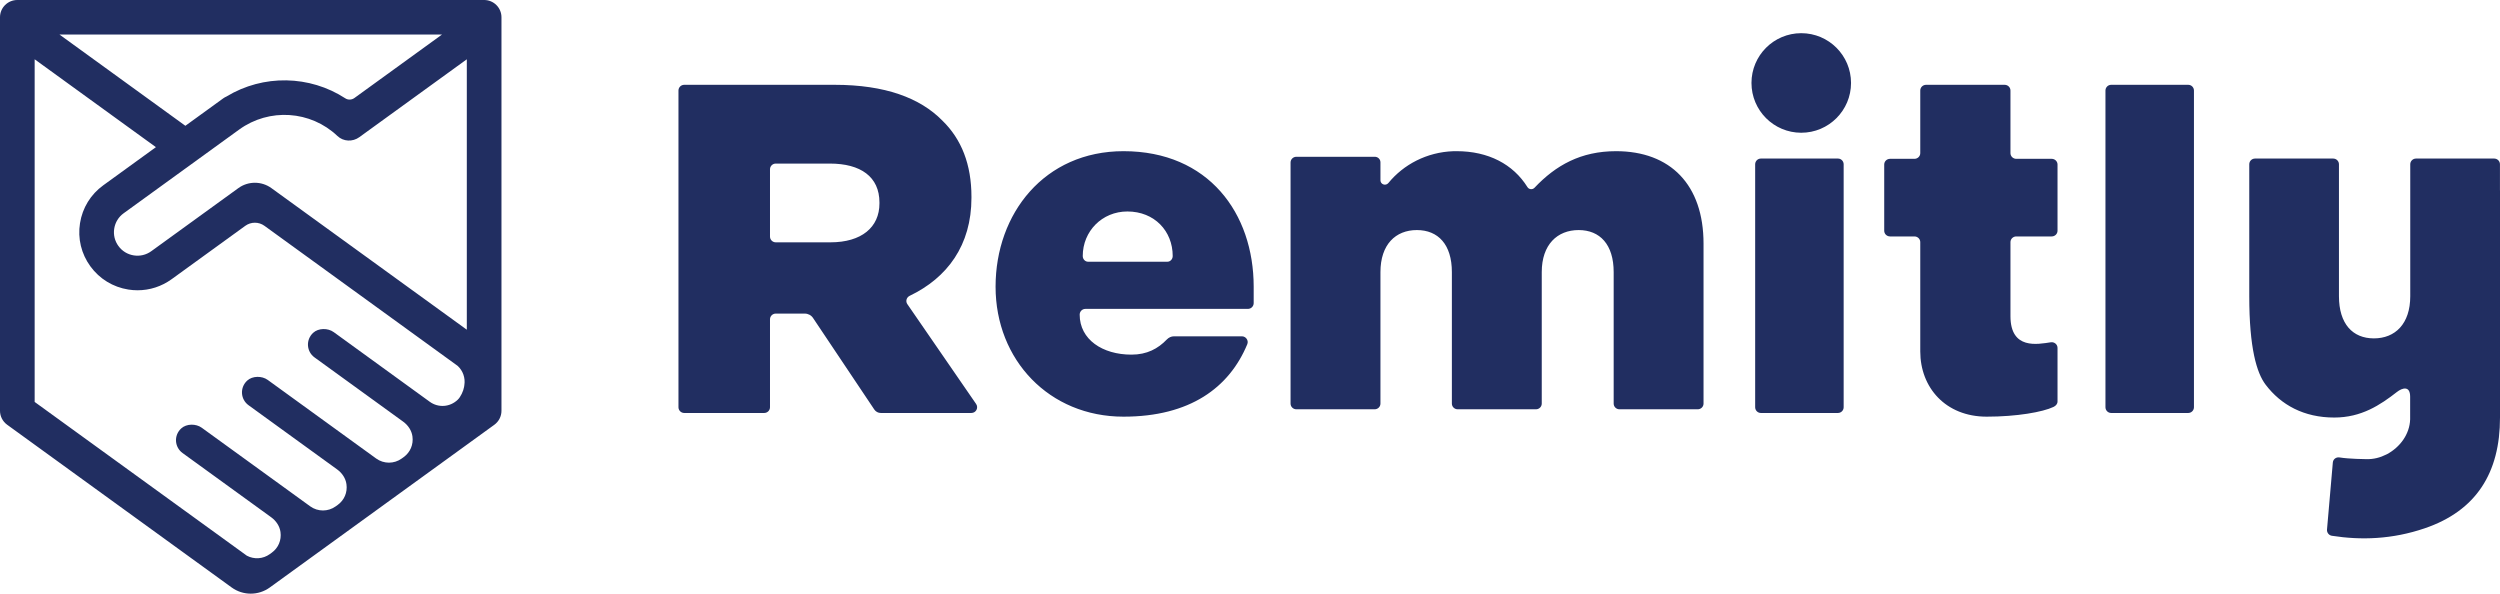
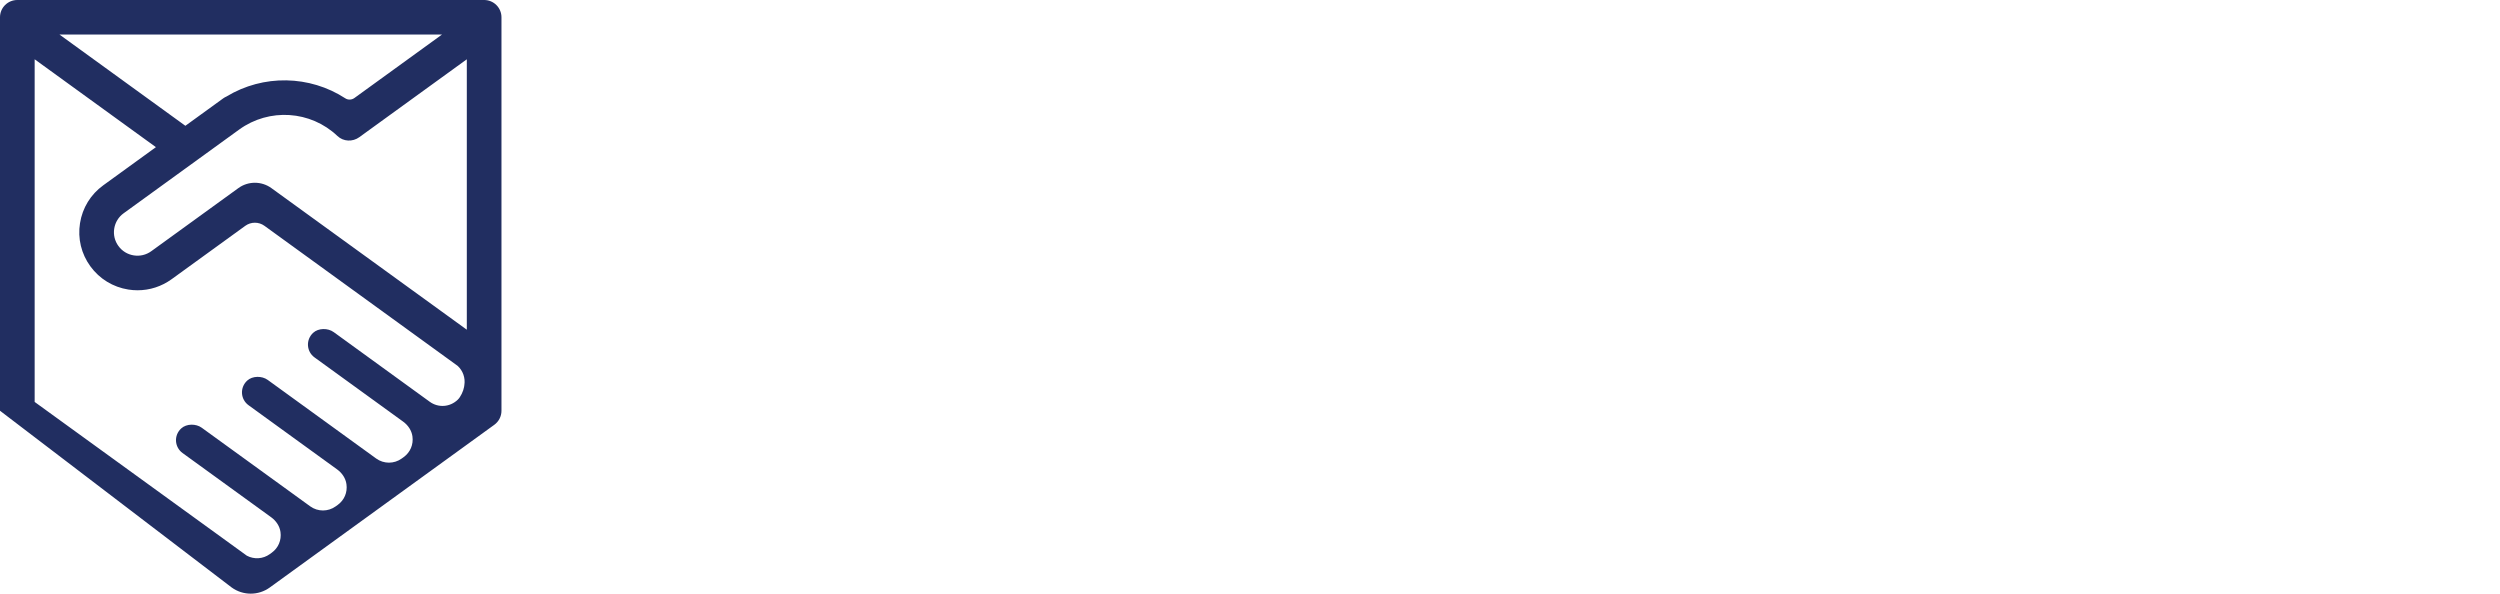
<svg xmlns="http://www.w3.org/2000/svg" viewBox="128.29 128.29 743.421 176.535">
  <g id="remitly-horizontal-blue" stroke="none" stroke-width="1" fill="none" fill-rule="evenodd" transform="matrix(1, 0, 0, 1, -1.4210854715202004e-14, 1.4210854715202004e-14)">
-     <path d="M674.84,175.439 C675.778,175.439 676.535,176.209 676.535,177.151 L676.535,249.388 C676.535,250.332 675.778,251.096 674.84,251.096 L651.915,251.096 C650.979,251.096 650.219,250.332 650.219,249.388 L650.219,177.151 C650.219,176.209 650.979,175.439 651.915,175.439 L674.84,175.439 Z M779.006,153.509 C779.942,153.509 780.702,154.272 780.702,155.215 L780.702,249.389 C780.702,250.329 779.942,251.096 779.006,251.096 L756.082,251.096 C755.146,251.096 754.386,250.329 754.386,249.389 L754.386,155.215 C754.386,154.272 755.146,153.509 756.082,153.509 L779.006,153.509 Z M663.925,138.158 C672.101,138.158 678.728,144.785 678.728,152.958 C678.728,161.134 672.101,167.763 663.925,167.763 C655.75,167.763 649.123,161.134 649.123,152.958 C649.123,144.785 655.75,138.158 663.925,138.158 Z M871.698,184.869 C871.698,184.893 871.711,184.933 871.711,184.956 L871.711,252.485 C871.711,268.845 864.688,280.15 849.353,285.381 C839.647,288.696 830.413,288.967 821.706,287.612 C820.813,287.469 820.188,286.649 820.267,285.755 L821.999,265.836 C822.089,264.807 823,264.152 824.028,264.321 C826.788,264.78 831.885,264.826 831.949,264.826 C834.104,264.89 836.117,264.353 837.908,263.443 C837.999,263.402 838.084,263.356 838.173,263.312 C841.896,261.305 844.853,257.485 844.991,252.981 L844.991,246.263 C844.991,242.909 842.648,243.616 841.074,244.841 C836.111,248.709 830.516,252.453 822.417,252.453 C813.434,252.453 806.606,248.74 802.008,242.671 C799.371,239.195 797.149,231.854 797.149,216.381 L797.149,177.143 C797.149,176.199 797.914,175.439 798.863,175.439 L822.101,175.439 C823.052,175.439 823.822,176.199 823.822,177.143 L823.822,216.381 C823.822,224.601 827.893,228.914 834.21,228.914 C840.53,228.914 845.023,224.601 845.023,216.381 L845.023,177.143 C845.023,176.199 845.793,175.439 846.741,175.439 L869.978,175.439 C870.928,175.439 871.698,176.199 871.698,177.143 L871.698,184.869 Z M738.403,175.52 C739.357,175.52 740.132,176.278 740.132,177.217 L740.132,196.901 C740.132,197.84 739.357,198.598 738.403,198.598 L727.867,198.598 C726.911,198.598 726.138,199.355 726.138,200.294 L726.138,222.303 C726.138,232.373 734.278,230.642 738.14,230.074 C739.192,229.919 740.132,230.704 740.132,231.747 L740.132,247.675 C740.132,248.419 739.627,248.97 738.926,249.303 C735.731,250.817 728.029,252.193 719.069,252.193 C706.819,252.193 699.316,243.51 699.316,232.802 L699.316,200.294 C699.316,199.355 698.544,198.598 697.586,198.598 L690.326,198.598 C689.371,198.598 688.596,197.84 688.596,196.901 L688.596,177.217 C688.596,176.278 689.371,175.52 690.326,175.52 L697.586,175.52 C698.544,175.52 699.316,174.758 699.316,173.822 L699.316,155.205 C699.316,154.27 700.09,153.509 701.048,153.509 L724.41,153.509 C725.362,153.509 726.138,154.27 726.138,155.205 L726.138,173.825 C726.138,174.758 726.911,175.52 727.867,175.52 L738.403,175.52 Z M375.22,200.351 C384.48,200.351 389.81,195.89 389.81,188.78 L389.81,188.502 C389.81,180.836 384.201,176.932 375.078,176.932 L358.979,176.932 C358.03,176.932 357.262,177.695 357.262,178.636 L357.262,198.645 C357.262,199.587 358.03,200.351 358.979,200.351 L375.22,200.351 Z M330.044,155.215 C330.044,154.273 330.81,153.509 331.759,153.509 L376.483,153.509 C391.496,153.509 401.877,157.414 408.473,164.105 C414.226,169.68 417.17,177.21 417.17,186.831 L417.17,187.107 C417.17,201.258 409.969,210.894 398.813,216.249 C397.858,216.703 397.508,217.866 398.105,218.731 L418.557,248.423 C419.335,249.557 418.523,251.096 417.14,251.096 L390.207,251.096 C389.433,251.096 388.71,250.711 388.281,250.07 L370.062,222.847 C369.518,222.03 368.595,221.542 367.609,221.542 L358.979,221.542 C358.03,221.542 357.262,222.304 357.262,223.246 L357.262,249.39 C357.262,250.332 356.49,251.096 355.544,251.096 L331.759,251.096 C330.81,251.096 330.044,250.332 330.044,249.39 L330.044,155.215 Z M477.016,204.421 L477.016,204.419 C477.016,197.016 471.598,191.177 463.533,191.177 C456.054,191.177 450.265,197.016 450.265,204.419 L450.265,204.421 C450.265,205.362 450.978,206.122 451.857,206.122 L475.424,206.122 C476.303,206.122 477.016,205.362 477.016,204.421 Z M462.386,173.246 C487.689,173.246 501.096,191.746 501.096,213.547 L501.096,218.426 C501.096,219.37 500.332,220.141 499.391,220.141 L451.101,220.141 L451.093,220.145 L451.044,220.145 C450.109,220.145 449.353,220.909 449.353,221.849 C449.353,229.25 456.137,233.747 464.725,233.747 L464.733,233.74 C464.745,233.74 464.767,233.747 464.767,233.747 C469.367,233.747 472.652,231.973 475.261,229.247 C475.828,228.66 476.582,228.297 477.395,228.297 L497.584,228.297 C498.786,228.297 499.653,229.531 499.194,230.645 C493.848,243.553 482.145,252.193 462.386,252.193 C440.311,252.193 424.342,235.347 424.342,213.547 C424.342,191.746 438.909,173.246 462.386,173.246 Z M584.607,184.121 C590.952,177.409 598.41,173.246 608.845,173.246 C625.025,173.246 634.868,183.24 634.868,200.729 L634.868,248.301 C634.868,249.241 634.097,250 633.148,250 L609.865,250 C608.912,250 608.145,249.241 608.145,248.301 L608.145,209.196 C608.145,201.004 604.062,196.703 597.731,196.703 C591.403,196.703 586.759,201.004 586.759,209.196 L586.759,248.301 C586.759,249.241 585.986,250 585.038,250 L561.756,250 C560.802,250 560.032,249.241 560.032,248.301 L560.032,209.196 C560.032,201.004 555.952,196.703 549.622,196.703 C543.291,196.703 538.792,201.004 538.792,209.196 L538.792,248.301 C538.792,249.241 538.02,250 537.069,250 L513.784,250 C512.832,250 512.061,249.241 512.061,248.301 L512.061,176.612 C512.061,175.671 512.832,174.912 513.784,174.912 L537.125,174.912 C538.045,174.912 538.792,175.647 538.792,176.553 L538.792,181.9 C538.792,183.142 540.367,183.674 541.153,182.709 C545.675,177.182 552.597,173.547 560.413,173.255 C560.764,173.248 561.104,173.246 561.438,173.246 C570.88,173.246 578.243,177.108 582.505,183.928 C582.962,184.665 584.005,184.758 584.607,184.121 Z" id="Logotype" fill="#212E61" />
-     <path d="M267.105,226.337 L208.993,184.227 C206.064,182.107 202.099,182.107 199.174,184.227 L173.273,202.992 C171.761,204.085 169.913,204.53 168.069,204.238 C166.224,203.948 164.606,202.958 163.507,201.449 C162.408,199.943 161.964,198.099 162.258,196.261 C162.551,194.422 163.541,192.806 165.054,191.711 L183.418,178.404 L183.422,178.404 L199.408,166.819 C208.34,160.344 220.653,161.147 228.64,168.738 C230.405,170.419 233.157,170.522 235.13,169.089 L267.105,145.921 L267.105,226.337 Z M266.374,242.796 L266.29,243.353 C266.094,244.569 265.282,246.325 264.39,247.171 C262.039,249.408 258.593,249.584 256.087,247.766 L227.722,227.192 L227.515,227.045 C225.795,225.797 222.986,225.812 221.422,227.251 C219.145,229.345 219.443,232.852 221.816,234.57 L222.163,234.821 L248.177,253.672 C249.624,254.723 250.692,256.277 250.937,258.05 C251.28,260.497 250.288,262.798 248.345,264.208 L247.749,264.642 C245.486,266.28 242.422,266.28 240.157,264.642 L207.897,241.261 C206.177,240.018 203.362,240.03 201.801,241.467 C199.522,243.567 199.823,247.068 202.193,248.785 L228.554,267.887 C230.006,268.94 231.07,270.495 231.314,272.267 C231.661,274.718 230.671,277.014 228.725,278.427 L228.125,278.859 C225.863,280.499 222.798,280.499 220.537,278.859 L214.66,274.599 L188.274,255.48 C186.554,254.234 183.743,254.251 182.181,255.689 C179.899,257.782 180.203,261.287 182.573,263.004 L208.934,282.109 C210.383,283.158 211.447,284.714 211.697,286.482 C212.039,288.935 211.049,291.235 209.101,292.645 L208.523,293.066 C206.495,294.533 203.849,294.687 201.685,293.53 L138.596,247.813 L138.596,145.921 L166.012,165.79 L174.653,172.048 L158.995,183.398 C155.257,186.101 152.804,190.101 152.082,194.654 C151.355,199.203 152.453,203.762 155.171,207.492 C157.886,211.219 161.893,213.667 166.455,214.392 C167.372,214.536 168.288,214.608 169.198,214.608 C172.822,214.608 176.343,213.476 179.332,211.31 L201.231,195.443 C202.932,194.209 205.234,194.209 206.933,195.443 L264.39,237.096 C265.954,238.543 266.708,240.656 266.374,242.796 L266.374,242.796 Z M259.721,138.566 L233.679,157.436 C232.884,158.012 231.801,158.067 230.976,157.53 C220.382,150.645 206.596,150.341 195.629,156.996 C195.296,157.144 194.973,157.321 194.665,157.543 L183.415,165.697 L145.98,138.566 L259.721,138.566 Z M275.901,129.793 C274.938,128.827 273.625,128.289 272.257,128.289 L133.442,128.289 C130.596,128.289 128.289,130.589 128.289,133.425 L128.289,250.431 C128.289,252.076 129.081,253.62 130.411,254.588 L197.186,302.989 L197.189,302.989 C200.564,305.436 205.137,305.436 208.513,302.989 L275.286,254.604 C276.621,253.633 277.412,252.09 277.412,250.447 L277.412,133.429 C277.412,132.066 276.87,130.76 275.901,129.793 L275.901,129.793 Z" id="Mark" fill="#212E61" />
+     <path d="M267.105,226.337 L208.993,184.227 C206.064,182.107 202.099,182.107 199.174,184.227 L173.273,202.992 C171.761,204.085 169.913,204.53 168.069,204.238 C166.224,203.948 164.606,202.958 163.507,201.449 C162.408,199.943 161.964,198.099 162.258,196.261 C162.551,194.422 163.541,192.806 165.054,191.711 L183.418,178.404 L183.422,178.404 L199.408,166.819 C208.34,160.344 220.653,161.147 228.64,168.738 C230.405,170.419 233.157,170.522 235.13,169.089 L267.105,145.921 L267.105,226.337 Z M266.374,242.796 L266.29,243.353 C266.094,244.569 265.282,246.325 264.39,247.171 C262.039,249.408 258.593,249.584 256.087,247.766 L227.722,227.192 L227.515,227.045 C225.795,225.797 222.986,225.812 221.422,227.251 C219.145,229.345 219.443,232.852 221.816,234.57 L222.163,234.821 L248.177,253.672 C249.624,254.723 250.692,256.277 250.937,258.05 C251.28,260.497 250.288,262.798 248.345,264.208 L247.749,264.642 C245.486,266.28 242.422,266.28 240.157,264.642 L207.897,241.261 C206.177,240.018 203.362,240.03 201.801,241.467 C199.522,243.567 199.823,247.068 202.193,248.785 L228.554,267.887 C230.006,268.94 231.07,270.495 231.314,272.267 C231.661,274.718 230.671,277.014 228.725,278.427 L228.125,278.859 C225.863,280.499 222.798,280.499 220.537,278.859 L214.66,274.599 L188.274,255.48 C186.554,254.234 183.743,254.251 182.181,255.689 C179.899,257.782 180.203,261.287 182.573,263.004 L208.934,282.109 C210.383,283.158 211.447,284.714 211.697,286.482 C212.039,288.935 211.049,291.235 209.101,292.645 L208.523,293.066 C206.495,294.533 203.849,294.687 201.685,293.53 L138.596,247.813 L138.596,145.921 L166.012,165.79 L174.653,172.048 L158.995,183.398 C155.257,186.101 152.804,190.101 152.082,194.654 C151.355,199.203 152.453,203.762 155.171,207.492 C157.886,211.219 161.893,213.667 166.455,214.392 C167.372,214.536 168.288,214.608 169.198,214.608 C172.822,214.608 176.343,213.476 179.332,211.31 L201.231,195.443 C202.932,194.209 205.234,194.209 206.933,195.443 L264.39,237.096 C265.954,238.543 266.708,240.656 266.374,242.796 L266.374,242.796 Z M259.721,138.566 L233.679,157.436 C232.884,158.012 231.801,158.067 230.976,157.53 C220.382,150.645 206.596,150.341 195.629,156.996 C195.296,157.144 194.973,157.321 194.665,157.543 L183.415,165.697 L145.98,138.566 L259.721,138.566 Z M275.901,129.793 C274.938,128.827 273.625,128.289 272.257,128.289 L133.442,128.289 C130.596,128.289 128.289,130.589 128.289,133.425 L128.289,250.431 L197.186,302.989 L197.189,302.989 C200.564,305.436 205.137,305.436 208.513,302.989 L275.286,254.604 C276.621,253.633 277.412,252.09 277.412,250.447 L277.412,133.429 C277.412,132.066 276.87,130.76 275.901,129.793 L275.901,129.793 Z" id="Mark" fill="#212E61" />
  </g>
</svg>